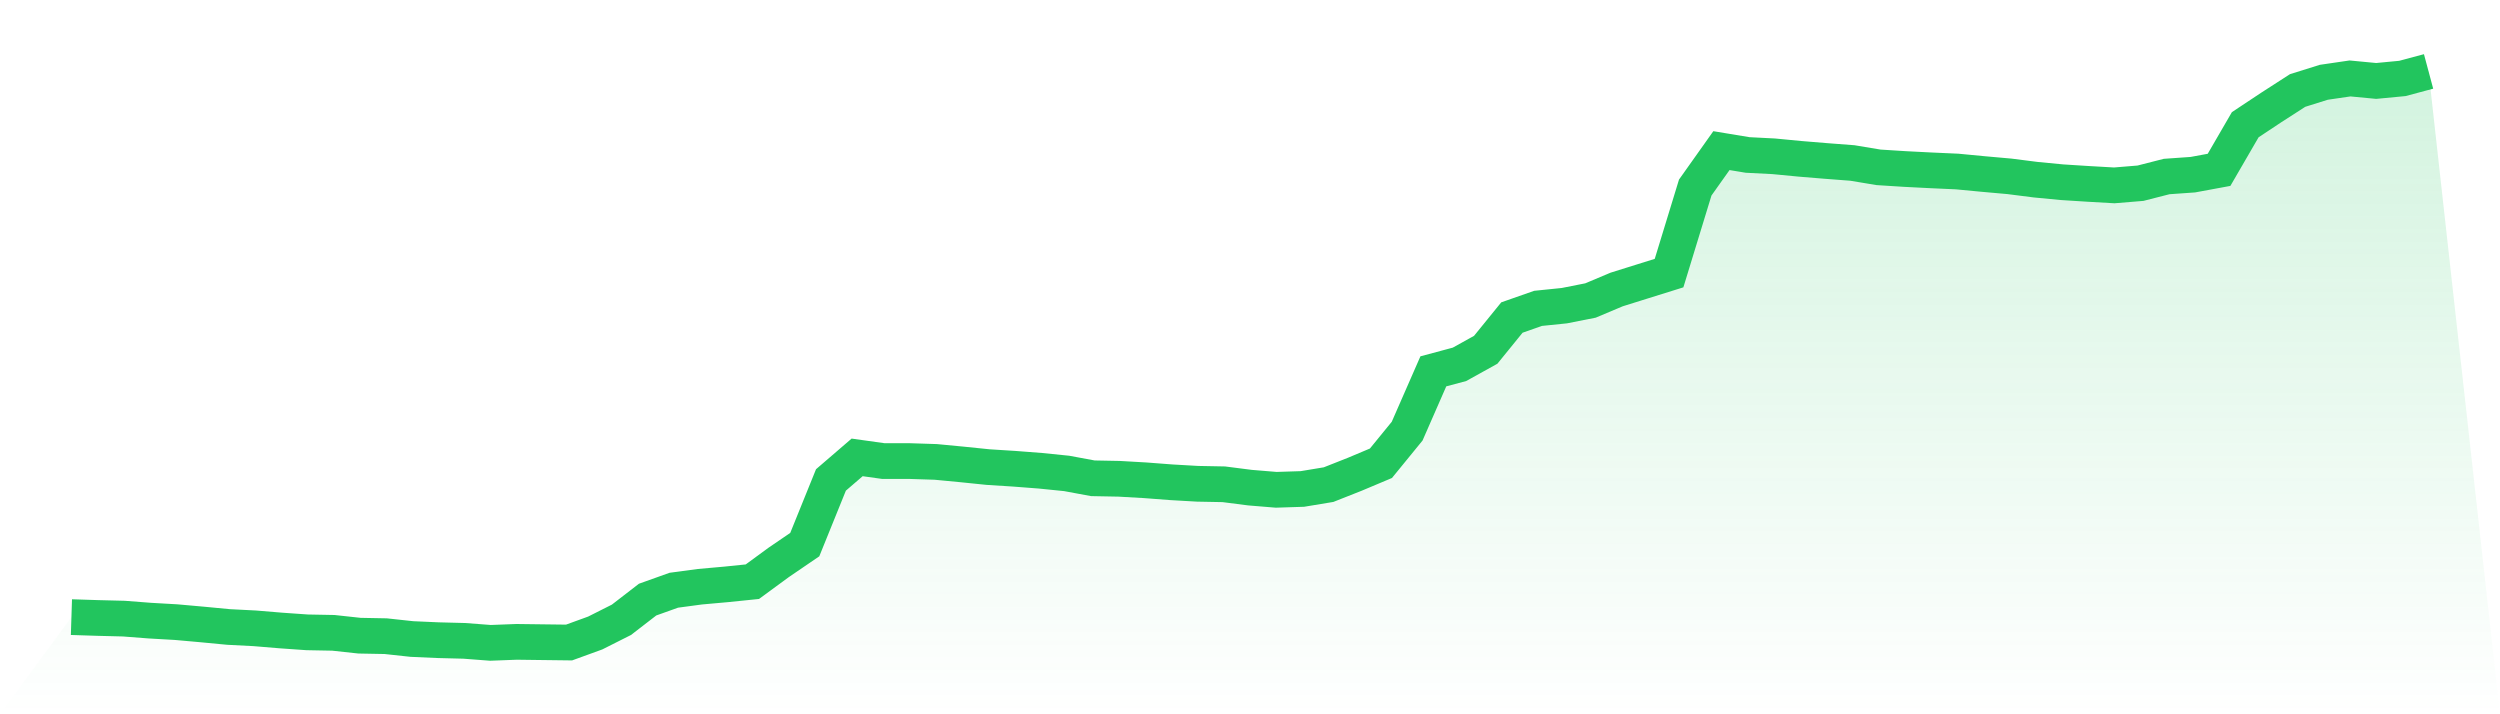
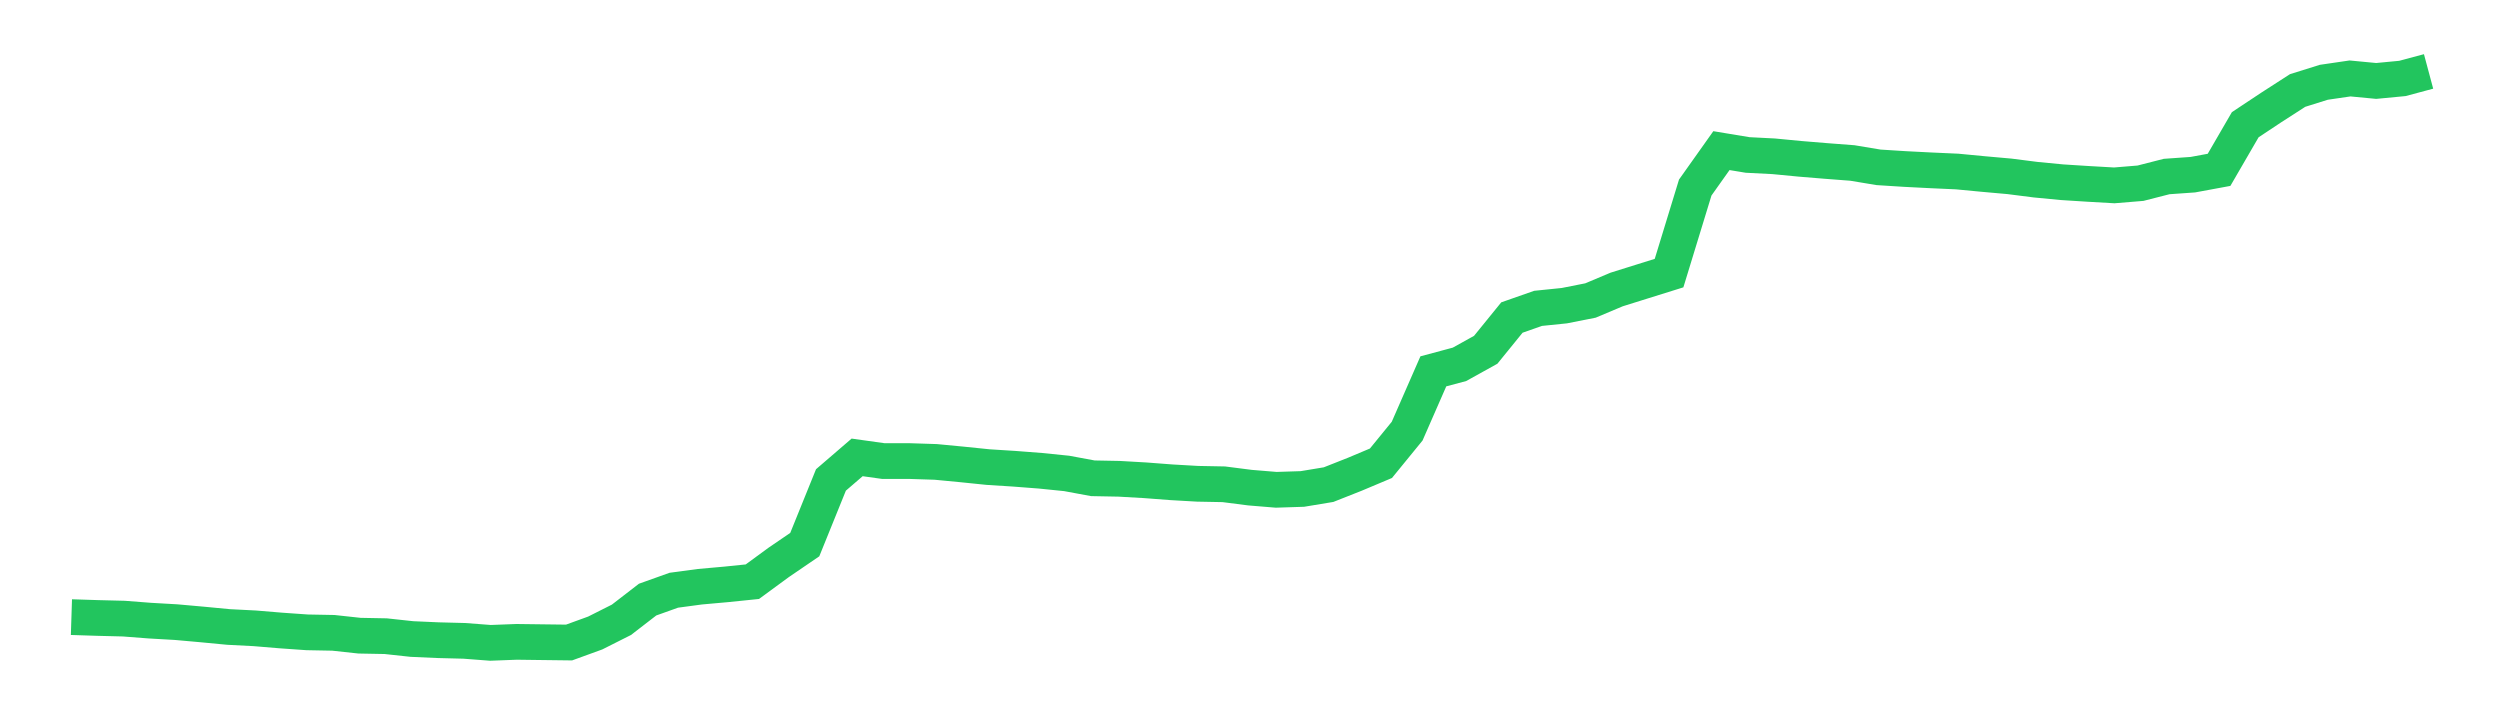
<svg xmlns="http://www.w3.org/2000/svg" viewBox="0 0 140 40">
  <defs>
    <linearGradient id="gradient" x1="0" x2="0" y1="0" y2="1">
      <stop offset="0%" stop-color="#22c55e" stop-opacity="0.2" />
      <stop offset="100%" stop-color="#22c55e" stop-opacity="0" />
    </linearGradient>
  </defs>
-   <path d="M4,34.559 L4,34.559 L5.467,34.606 L6.933,34.643 L8.4,34.756 L9.867,34.84 L11.333,34.971 L12.8,35.111 L14.267,35.186 L15.733,35.308 L17.2,35.411 L18.667,35.439 L20.133,35.598 L21.6,35.626 L23.067,35.785 L24.533,35.85 L26,35.888 L27.467,36 L28.933,35.944 L30.4,35.963 L31.867,35.981 L33.333,35.448 L34.8,34.709 L36.267,33.577 L37.733,33.053 L39.2,32.856 L40.667,32.725 L42.133,32.575 L43.6,31.499 L45.067,30.498 L46.533,26.877 L48,25.614 L49.467,25.82 L50.933,25.82 L52.4,25.867 L53.867,26.007 L55.333,26.157 L56.8,26.25 L58.267,26.363 L59.733,26.512 L61.2,26.784 L62.667,26.812 L64.133,26.896 L65.6,27.008 L67.067,27.092 L68.533,27.12 L70,27.308 L71.467,27.429 L72.933,27.382 L74.4,27.139 L75.867,26.559 L77.333,25.942 L78.8,24.145 L80.267,20.795 L81.733,20.402 L83.2,19.588 L84.667,17.782 L86.133,17.268 L87.6,17.118 L89.067,16.828 L90.533,16.211 L92,15.752 L93.467,15.294 L94.933,10.503 L96.4,8.435 L97.867,8.678 L99.333,8.753 L100.8,8.894 L102.267,9.015 L103.733,9.127 L105.2,9.371 L106.667,9.464 L108.133,9.539 L109.6,9.605 L111.067,9.745 L112.533,9.876 L114,10.063 L115.467,10.204 L116.933,10.297 L118.4,10.381 L119.867,10.26 L121.333,9.885 L122.8,9.782 L124.267,9.511 L125.733,6.985 L127.2,6.012 L128.667,5.067 L130.133,4.608 L131.6,4.393 L133.067,4.533 L134.533,4.393 L136,4 L140,40 L0,40 z" fill="url(#gradient)" />
  <path d="M4,34.559 L4,34.559 L5.467,34.606 L6.933,34.643 L8.4,34.756 L9.867,34.84 L11.333,34.971 L12.8,35.111 L14.267,35.186 L15.733,35.308 L17.2,35.411 L18.667,35.439 L20.133,35.598 L21.6,35.626 L23.067,35.785 L24.533,35.85 L26,35.888 L27.467,36 L28.933,35.944 L30.4,35.963 L31.867,35.981 L33.333,35.448 L34.8,34.709 L36.267,33.577 L37.733,33.053 L39.2,32.856 L40.667,32.725 L42.133,32.575 L43.6,31.499 L45.067,30.498 L46.533,26.877 L48,25.614 L49.467,25.82 L50.933,25.82 L52.4,25.867 L53.867,26.007 L55.333,26.157 L56.8,26.25 L58.267,26.363 L59.733,26.512 L61.2,26.784 L62.667,26.812 L64.133,26.896 L65.6,27.008 L67.067,27.092 L68.533,27.12 L70,27.308 L71.467,27.429 L72.933,27.382 L74.4,27.139 L75.867,26.559 L77.333,25.942 L78.8,24.145 L80.267,20.795 L81.733,20.402 L83.2,19.588 L84.667,17.782 L86.133,17.268 L87.6,17.118 L89.067,16.828 L90.533,16.211 L92,15.752 L93.467,15.294 L94.933,10.503 L96.4,8.435 L97.867,8.678 L99.333,8.753 L100.8,8.894 L102.267,9.015 L103.733,9.127 L105.2,9.371 L106.667,9.464 L108.133,9.539 L109.6,9.605 L111.067,9.745 L112.533,9.876 L114,10.063 L115.467,10.204 L116.933,10.297 L118.4,10.381 L119.867,10.26 L121.333,9.885 L122.8,9.782 L124.267,9.511 L125.733,6.985 L127.2,6.012 L128.667,5.067 L130.133,4.608 L131.6,4.393 L133.067,4.533 L134.533,4.393 L136,4" fill="none" stroke="#22c55e" stroke-width="2" />
</svg>